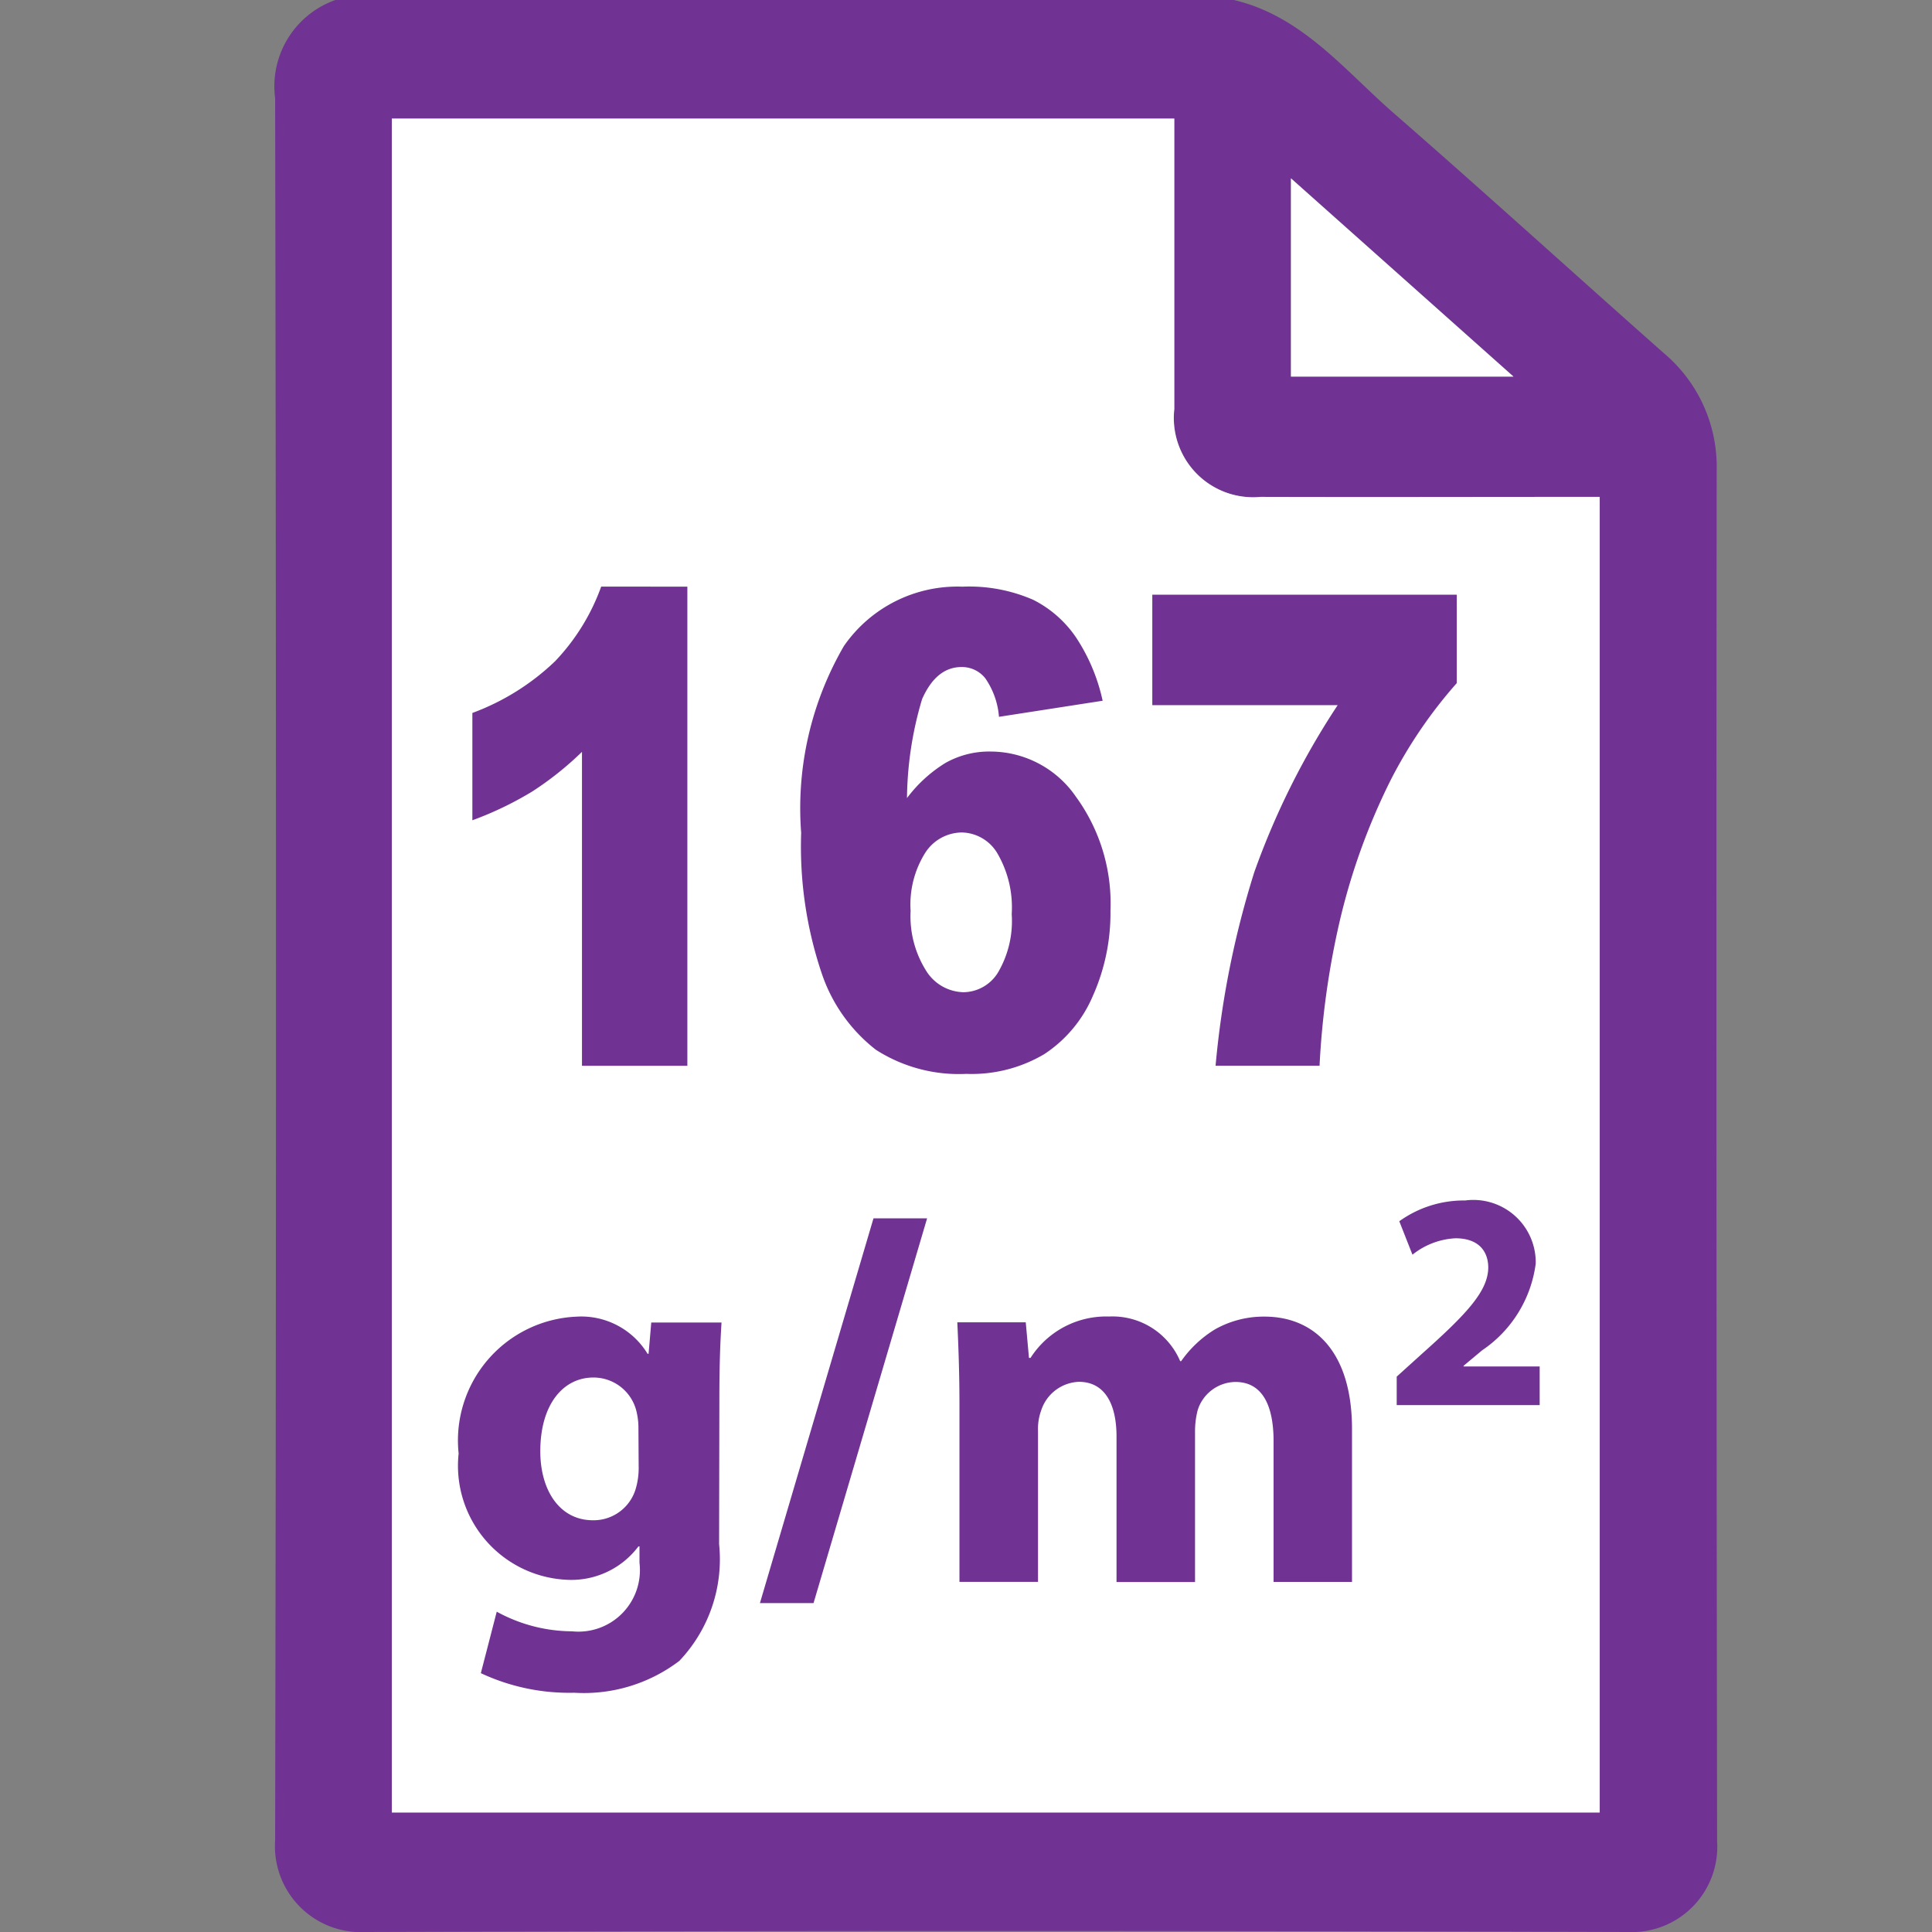
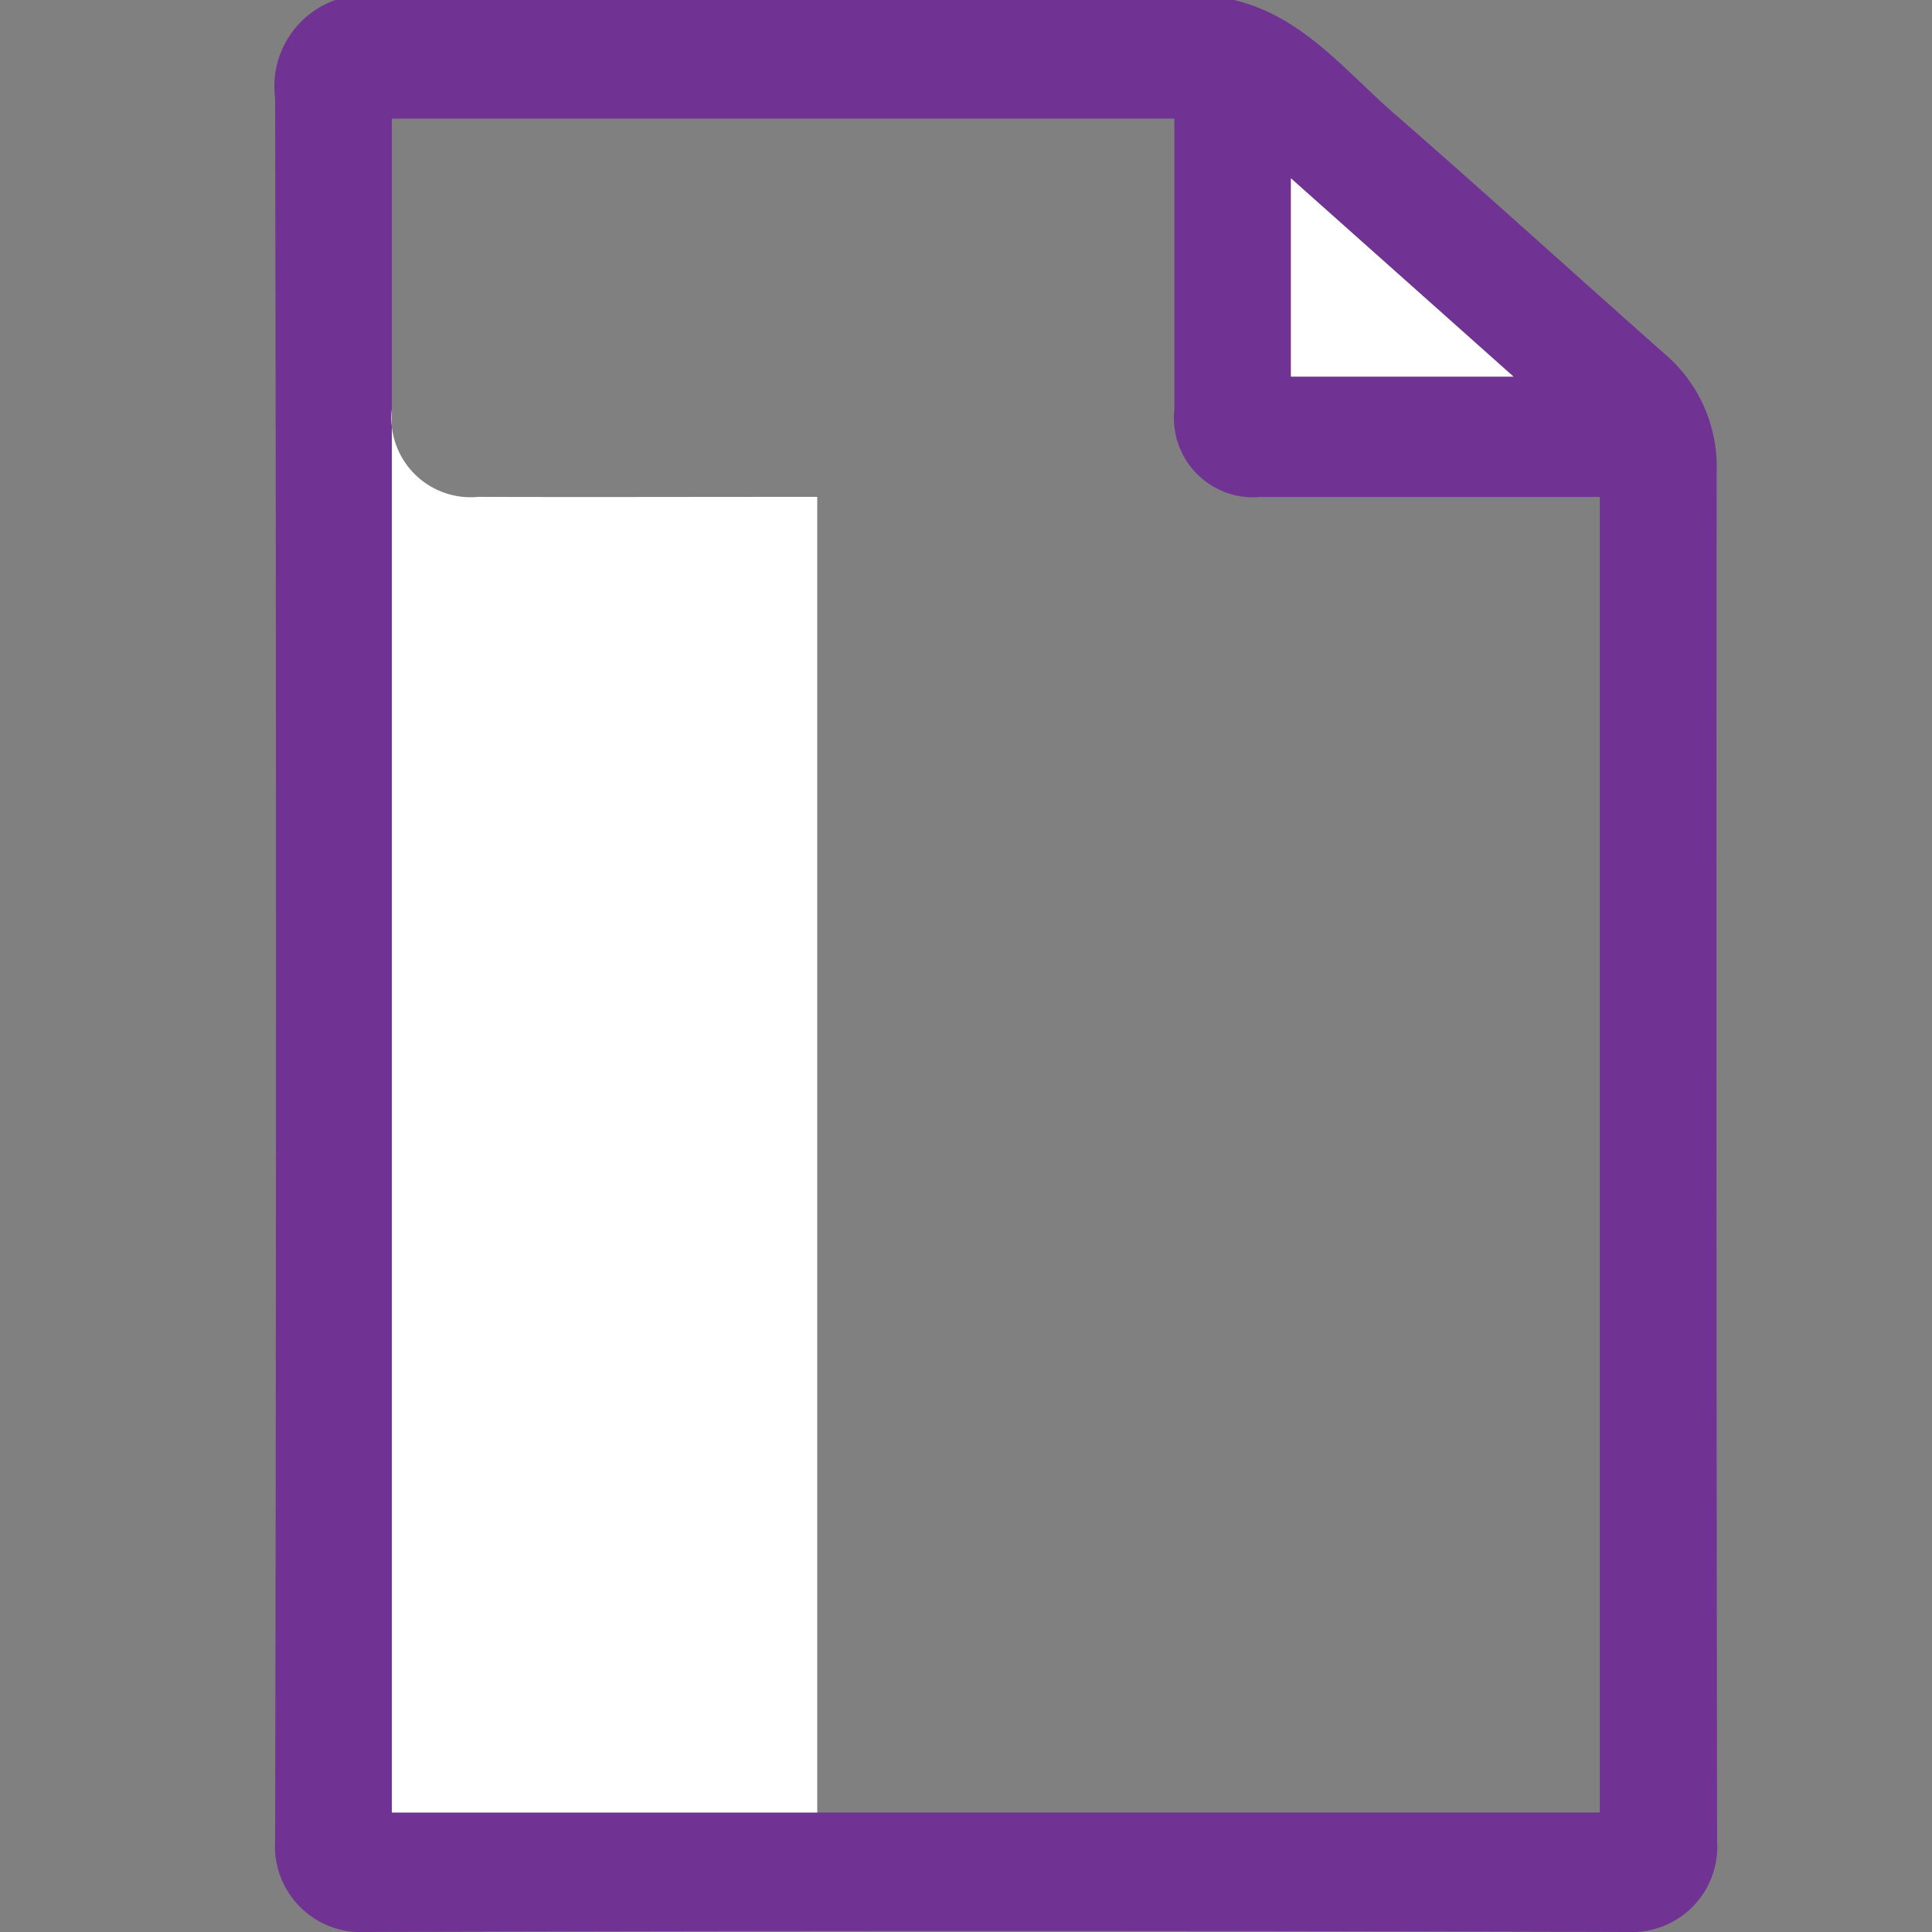
<svg xmlns="http://www.w3.org/2000/svg" id="Layer_1" width="44" height="44" data-name="Layer 1">
  <rect width="100%" height="100%" fill="#808080" stroke="none" />
  <defs>
    <style>.cls-1{fill:#703293}.cls-2{fill:#fff}</style>
  </defs>
  <path d="M28.1 0c1.559.366 2.526 1.608 3.657 2.591 2.066 1.8 4.089 3.641 6.139 5.455a3.378 3.378 0 011.2 2.668q-.013 15.61.01 31.22A1.945 1.945 0 0137.067 44Q22.7 43.955 8.329 44a1.957 1.957 0 01-2.063-2.085q.039-19.84 0-39.68A2.085 2.085 0 017.638 0zM8.924 41.279h27.51V11.318h-7.722a1.806 1.806 0 01-1.966-2V3.177v-.475H8.924zM29.4 4.061v4.516h5.069z" class="cls-1" />
-   <path d="M8.924 41.279V2.7h17.82v6.616a1.806 1.806 0 001.966 2c2.395.007 4.789 0 7.184 0h.538v29.963z" class="cls-2" />
+   <path d="M8.924 41.279V2.7v6.616a1.806 1.806 0 001.966 2c2.395.007 4.789 0 7.184 0h.538v29.963z" class="cls-2" />
  <path d="M29.4 4.061l5.069 4.516H29.4z" class="cls-2" />
-   <path d="M16.377 35.167a3.359 3.359 0 01-.906 2.659 3.593 3.593 0 01-2.393.725 4.739 4.739 0 01-2.127-.446l.362-1.4a3.593 3.593 0 001.716.447 1.4 1.4 0 001.535-1.559v-.375h-.024a1.911 1.911 0 01-1.595.762 2.6 2.6 0 01-2.5-2.877 2.823 2.823 0 012.683-3.117 1.766 1.766 0 011.62.846h.023l.061-.713h1.6c-.024.387-.049.882-.049 1.764zM14.54 32.52a1.59 1.59 0 00-.036-.338 1.007 1.007 0 00-.991-.81c-.677 0-1.208.6-1.208 1.68 0 .882.435 1.571 1.2 1.571a1 1 0 00.979-.737 1.678 1.678 0 00.061-.5zM17.307 36.509l2.586-8.762h1.221l-2.586 8.762zM21.851 32c0-.737-.024-1.354-.049-1.885h1.559l.073.81h.036a2.044 2.044 0 011.788-.942A1.674 1.674 0 0126.878 31h.022a2.577 2.577 0 01.773-.726 2.258 2.258 0 011.124-.289c1.136 0 1.994.8 1.994 2.562v3.48h-1.786v-3.2c0-.858-.278-1.354-.87-1.354a.914.914 0 00-.858.641 1.913 1.913 0 00-.061.459v3.456h-1.788v-3.315c0-.737-.267-1.244-.858-1.244a.941.941 0 00-.858.652 1.238 1.238 0 00-.072.471v3.433h-1.789zM31.809 32v-.648l.585-.529c1.008-.9 1.494-1.417 1.5-1.952 0-.374-.218-.67-.747-.67a1.7 1.7 0 00-.979.374l-.3-.762a2.518 2.518 0 011.5-.473 1.421 1.421 0 011.607 1.438 2.821 2.821 0 01-1.22 1.974l-.423.353v.015h1.733V32zM15.654 13.361v10.912h-2.4v-7.15a7.317 7.317 0 01-1.128.9 7.739 7.739 0 01-1.368.658v-2.444a5.447 5.447 0 001.884-1.178 4.832 4.832 0 001.05-1.7zM25.112 15.959l-2.361.366a1.786 1.786 0 00-.312-.878.68.68 0 00-.539-.256q-.577 0-.9.731a8.11 8.11 0 00-.344 2.254 3.162 3.162 0 01.875-.8 2.028 2.028 0 011.038-.26A2.364 2.364 0 0124.5 18.14a4.125 4.125 0 01.79 2.6 4.622 4.622 0 01-.4 1.939 2.979 2.979 0 01-1.107 1.328 3.248 3.248 0 01-1.776.45 3.5 3.5 0 01-2.059-.549 3.691 3.691 0 01-1.238-1.753 9.029 9.029 0 01-.464-3.187 7.355 7.355 0 01.974-4.256 3.143 3.143 0 012.7-1.351 3.647 3.647 0 011.612.3 2.583 2.583 0 01.982.868 4.238 4.238 0 01.598 1.43zm-4.373 4.779a2.327 2.327 0 00.35 1.365 1.027 1.027 0 00.857.494.933.933 0 00.781-.446 2.315 2.315 0 00.314-1.332 2.441 2.441 0 00-.326-1.384.962.962 0 00-.811-.476 1 1 0 00-.831.461 2.216 2.216 0 00-.335 1.318zM26.243 13.544h6.934v2.013a10.634 10.634 0 00-1.51 2.218A14.656 14.656 0 0030.506 21a18.748 18.748 0 00-.454 3.271h-2.368a20.89 20.89 0 01.881-4.406 17.564 17.564 0 011.9-3.806h-4.222z" class="cls-1" />
</svg>